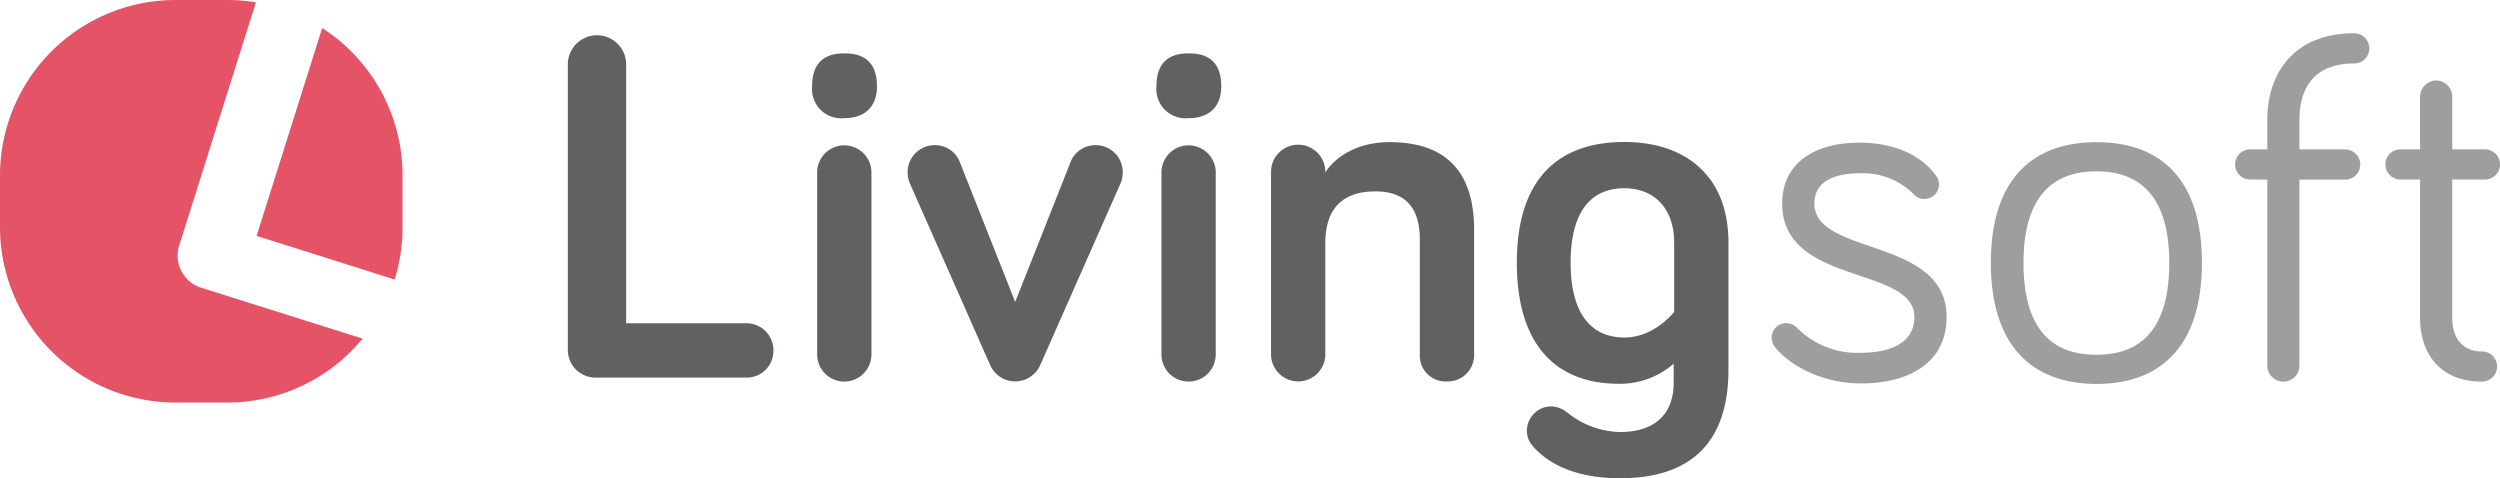
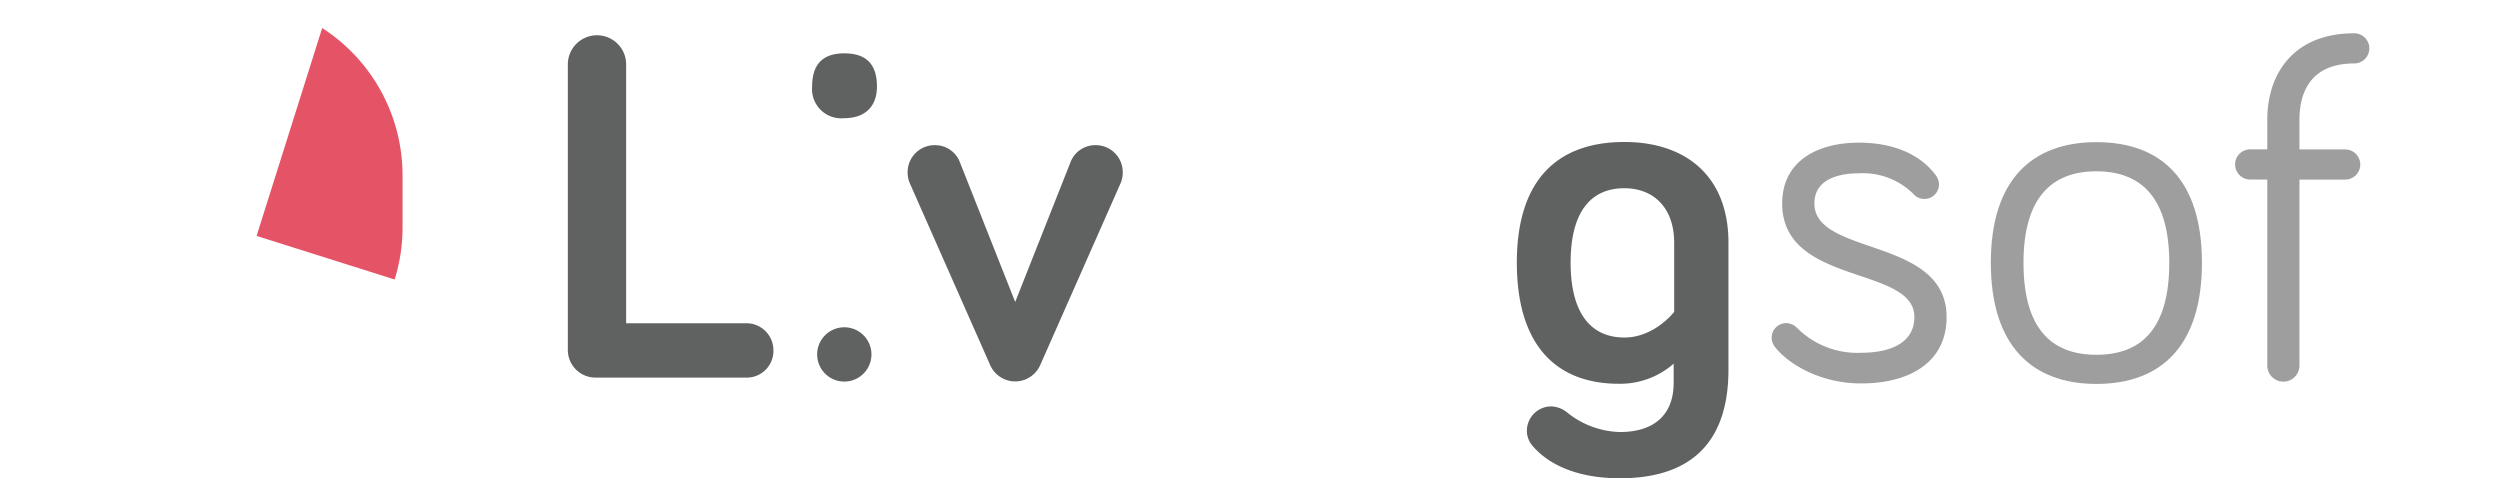
<svg xmlns="http://www.w3.org/2000/svg" width="324" height="61.983" viewBox="0 0 324 61.983">
  <g transform="translate(-23.012 -26.966)">
    <g transform="translate(96.604 31.275)">
      <path d="M119.828,68.863a3.5,3.5,0,0,1,3.648,3.518,3.457,3.457,0,0,1-3.648,3.518H100.545a3.578,3.578,0,0,1-3.713-3.648V35.314a3.778,3.778,0,0,1,7.557,0V68.863Z" transform="translate(-96.832 -31.275)" fill="#606161" />
-       <path d="M128.491,38.18c0-3,1.5-4.3,4.17-4.3,2.736,0,4.234,1.3,4.234,4.3,0,2.541-1.5,4.1-4.234,4.1A3.787,3.787,0,0,1,128.491,38.18ZM136.179,72.9a3.518,3.518,0,1,1-7.036,0V49.32a3.518,3.518,0,1,1,7.036,0Z" transform="translate(-96.832 -31.275)" fill="#606161" />
+       <path d="M128.491,38.18c0-3,1.5-4.3,4.17-4.3,2.736,0,4.234,1.3,4.234,4.3,0,2.541-1.5,4.1-4.234,4.1A3.787,3.787,0,0,1,128.491,38.18ZM136.179,72.9a3.518,3.518,0,1,1-7.036,0a3.518,3.518,0,1,1,7.036,0Z" transform="translate(-96.832 -31.275)" fill="#606161" />
      <path d="M151.552,74.271,141.129,50.688a3.642,3.642,0,0,1-.261-1.368,3.5,3.5,0,0,1,3.518-3.518,3.429,3.429,0,0,1,3.257,2.215l7.166,18.11,7.166-18.11a3.431,3.431,0,0,1,3.258-2.215,3.5,3.5,0,0,1,3.517,3.518,3.644,3.644,0,0,1-.26,1.368L158.067,74.271a3.543,3.543,0,0,1-6.515,0Z" transform="translate(-96.832 -31.298)" fill="#606161" />
-       <path d="M173.114,38.18c0-3,1.5-4.3,4.169-4.3,2.736,0,4.235,1.3,4.235,4.3,0,2.541-1.5,4.1-4.235,4.1A3.786,3.786,0,0,1,173.114,38.18ZM180.8,72.9a3.517,3.517,0,1,1-7.035,0V49.32a3.517,3.517,0,1,1,7.035,0Z" transform="translate(-96.832 -31.275)" fill="#606161" />
-       <path d="M214.285,56.747V73.033a3.4,3.4,0,0,1-3.518,3.387,3.32,3.32,0,0,1-3.518-3.387V58.049c0-3.713-1.5-6.253-5.732-6.253-4.886,0-6.515,2.866-6.515,6.709V73.033a3.52,3.52,0,0,1-7.035,0V49.32a3.518,3.518,0,1,1,7.035,0c1.238-1.889,3.974-3.909,8.339-3.909C212.2,45.411,214.285,51.079,214.285,56.747Z" transform="translate(-96.832 -31.298)" fill="#606161" />
      <path d="M219.822,61.046c0-10.618,5.146-15.635,13.941-15.635,7.882,0,13.484,4.365,13.484,13.029V74.922c0,8.99-4.429,14.071-14.071,14.071-5.276,0-9.185-1.628-11.4-4.3a2.958,2.958,0,0,1-.651-1.889,3.17,3.17,0,0,1,3.126-3.127,3.468,3.468,0,0,1,2.085.782A11.3,11.3,0,0,0,233.176,83c4.626,0,6.971-2.41,6.971-6.384V74.14a10.5,10.5,0,0,1-7.1,2.606C224.837,76.746,219.822,71.665,219.822,61.046Zm20.39-2.606c0-4.495-2.671-7.035-6.449-7.035-4.5,0-6.971,3.257-6.971,9.641,0,6.45,2.541,9.706,6.971,9.706,3.908,0,6.449-3.322,6.449-3.322Z" transform="translate(-96.832 -31.319)" fill="#606161" />
      <path d="M258.385,53.359c0,6.84,17.134,4.3,17.134,14.723,0,5.928-4.886,8.6-11.075,8.6-5.342,0-9.446-2.541-11.14-4.691a1.952,1.952,0,0,1-.456-1.238,1.891,1.891,0,0,1,1.889-1.889,2,2,0,0,1,1.434.652,11.031,11.031,0,0,0,8.273,3.192c3.713,0,6.9-1.238,6.9-4.625,0-6.71-17.133-4.039-17.133-14.723,0-5.407,4.43-7.882,9.967-7.882,4.43,0,7.883,1.5,9.9,4.169a1.981,1.981,0,0,1,.455,1.237,1.89,1.89,0,0,1-1.889,1.89,1.85,1.85,0,0,1-1.368-.587,9.255,9.255,0,0,0-7.1-2.736C261.252,49.45,258.385,50.362,258.385,53.359Z" transform="translate(-96.832 -31.298)" fill="#9e9e9e" />
      <path d="M308.611,61.046c0,10.684-5.211,15.7-13.68,15.7-8.4,0-13.68-5.016-13.68-15.7s5.276-15.635,13.68-15.635C303.4,45.411,308.611,50.362,308.611,61.046Zm-4.234,0c0-8.208-3.453-11.856-9.446-11.856s-9.446,3.648-9.446,11.856c0,8.339,3.452,11.922,9.446,11.922S304.377,69.385,304.377,61.046Z" transform="translate(-96.832 -31.298)" fill="#9e9e9e" />
      <path d="M314.864,50.232a1.954,1.954,0,0,1,0-3.909h2.215V42.48c0-5.863,3.322-11.2,11.27-11.2a1.954,1.954,0,0,1,0,3.909c-5.081,0-7.1,3.061-7.1,7.3v3.843h5.928a1.954,1.954,0,0,1,0,3.909h-5.928v24.1a2.084,2.084,0,1,1-4.169,0v-24.1Z" transform="translate(-96.832 -31.275)" fill="#9e9e9e" />
-       <path d="M336.882,39.483a2.144,2.144,0,0,1,2.084-2.085,2.1,2.1,0,0,1,2.085,2.085v6.84h4.234a1.954,1.954,0,1,1,0,3.909h-4.234v17.98c0,2.8,1.564,4.3,3.778,4.3a1.956,1.956,0,1,1,0,3.909c-5.146,0-7.947-3.452-7.947-8.208V50.232h-2.541a1.954,1.954,0,0,1,0-3.909h2.541Z" transform="translate(-96.832 -31.275)" fill="#9e9e9e" />
    </g>
    <g transform="translate(23.012 26.966)">
-       <path d="M49.235,64.3a4.357,4.357,0,0,1-2.975-5.592l9.917-31.436a22.525,22.525,0,0,0-3.677-.305H45.695A22.75,22.75,0,0,0,23.012,49.649v6.805A22.749,22.749,0,0,0,45.695,79.137H52.5A22.664,22.664,0,0,0,70,70.849Z" transform="translate(-23.012 -26.966)" fill="#e55366" />
      <path d="M64.767,30.6l-8.5,26.94,17.888,5.645a22.488,22.488,0,0,0,1.027-6.733V49.649A22.71,22.71,0,0,0,64.767,30.6Z" transform="translate(-23.012 -26.966)" fill="#e55366" />
    </g>
  </g>
</svg>